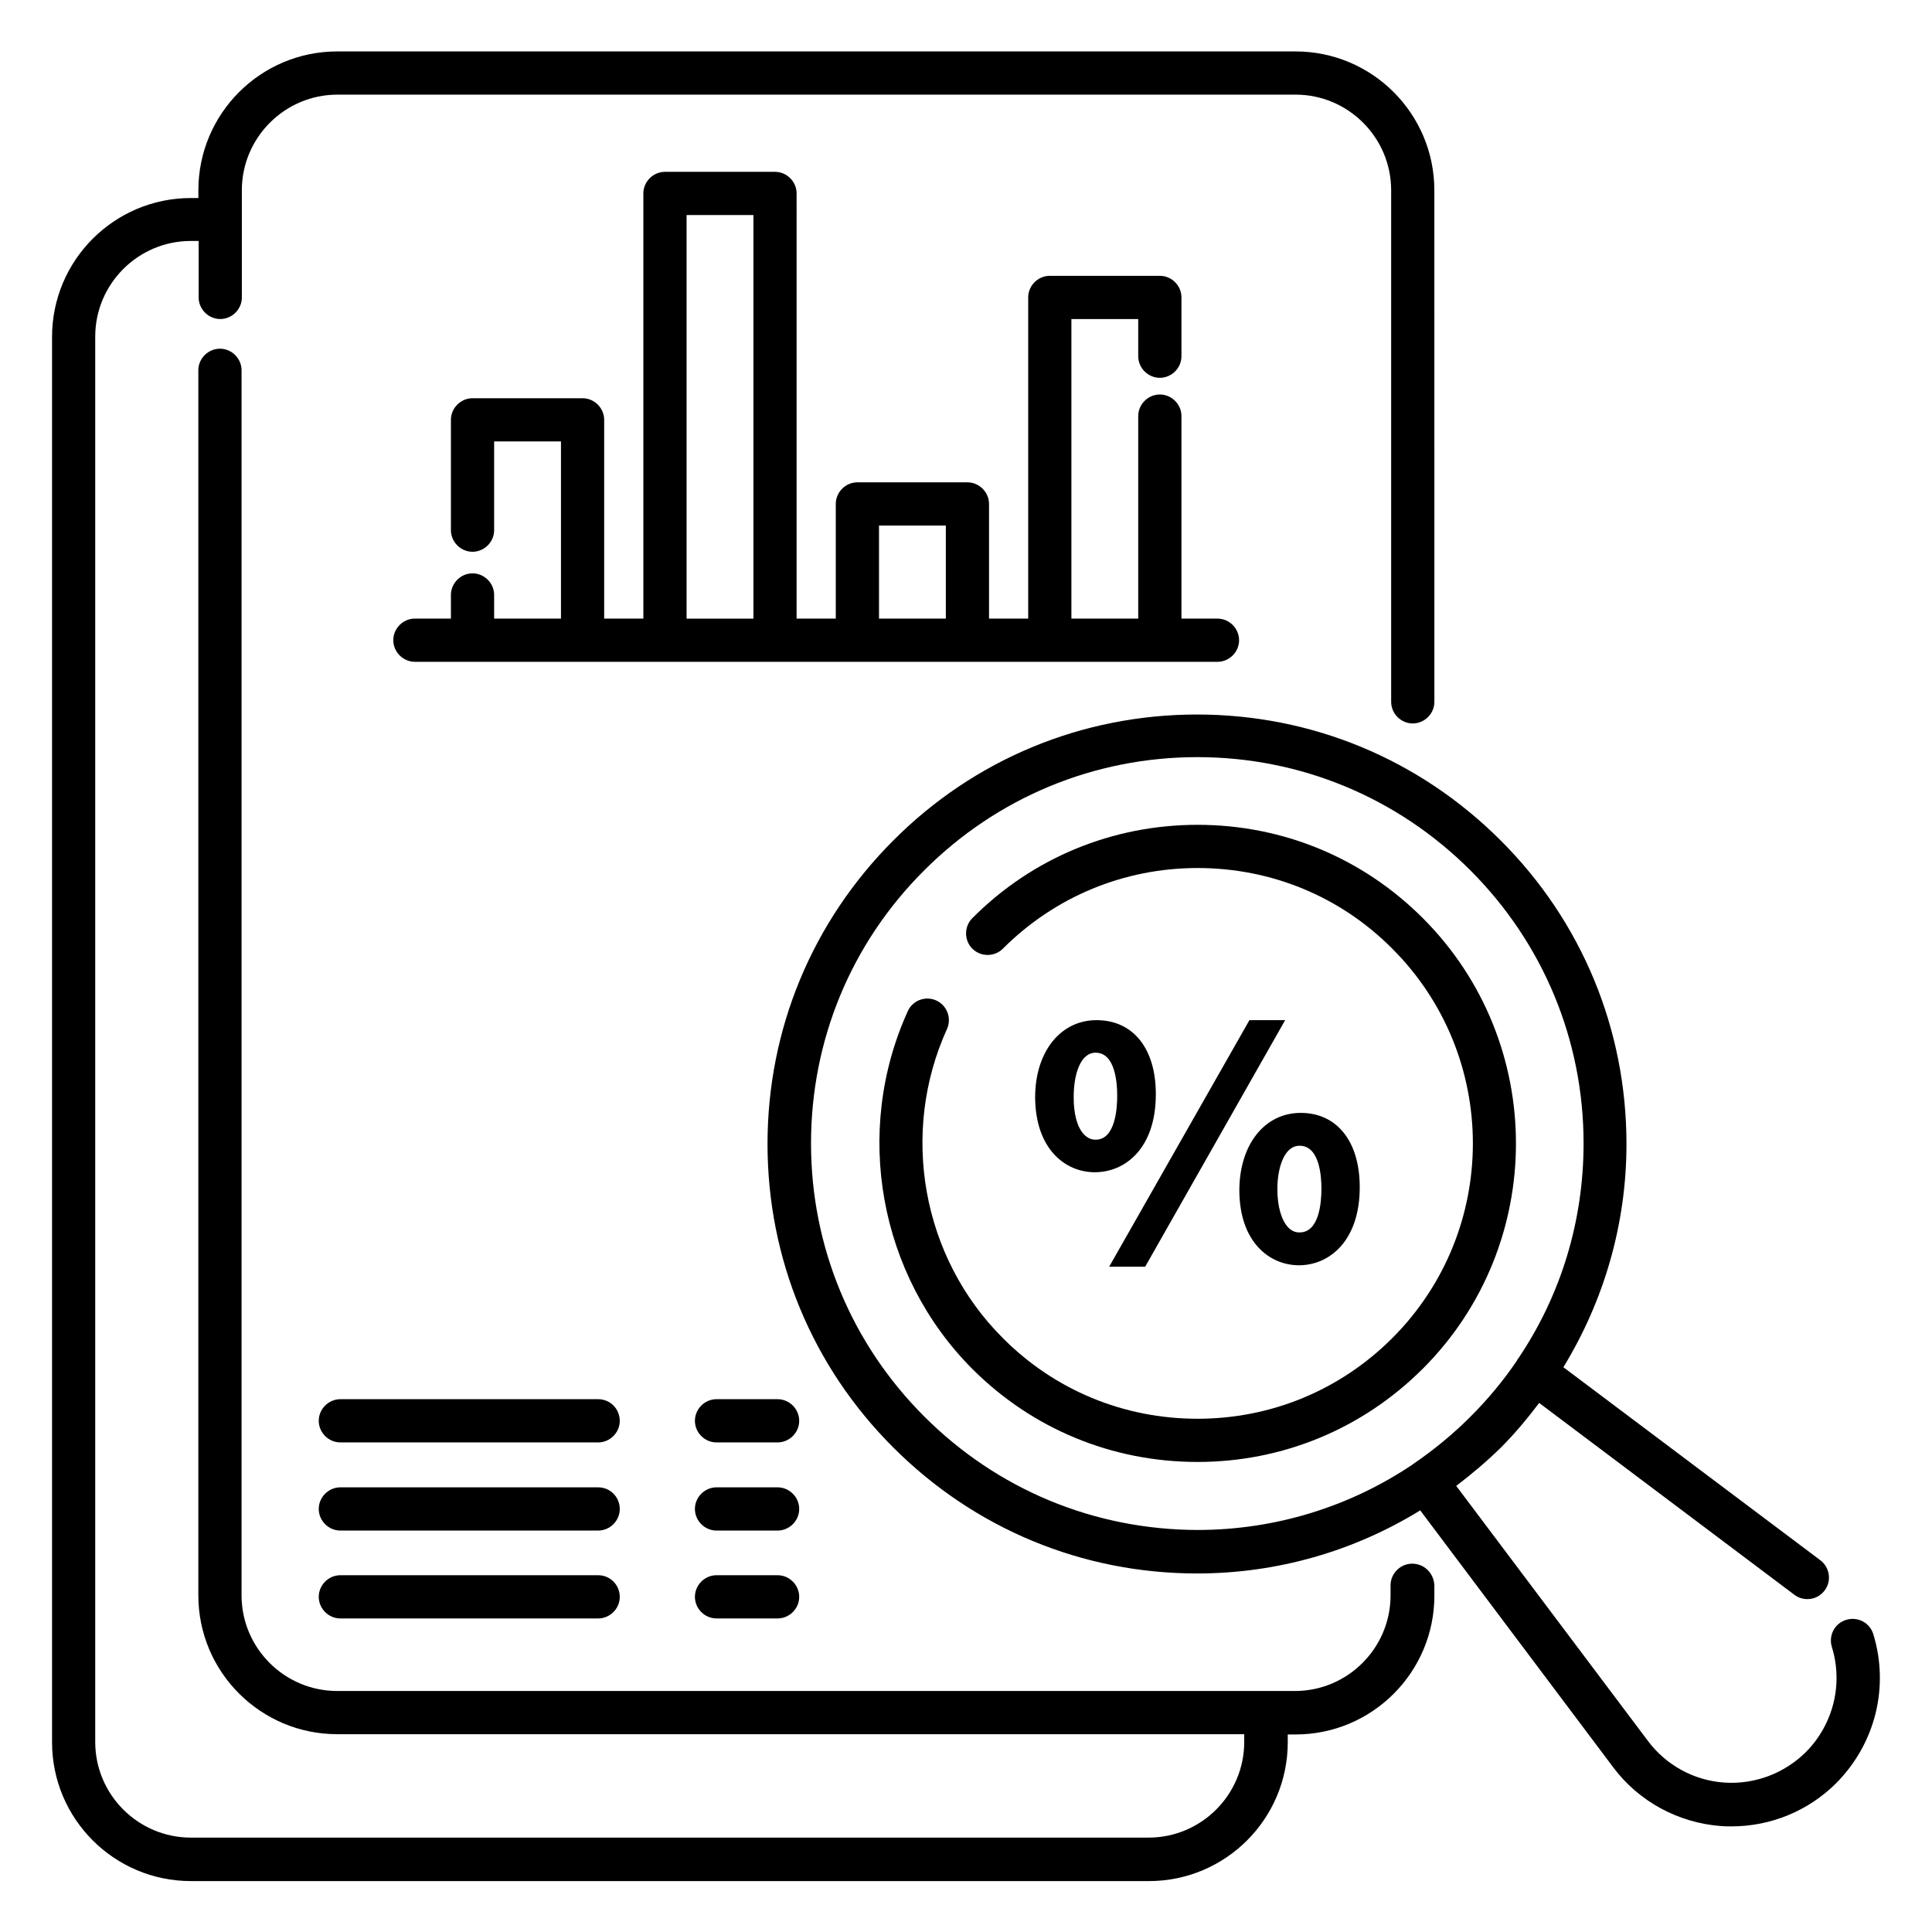
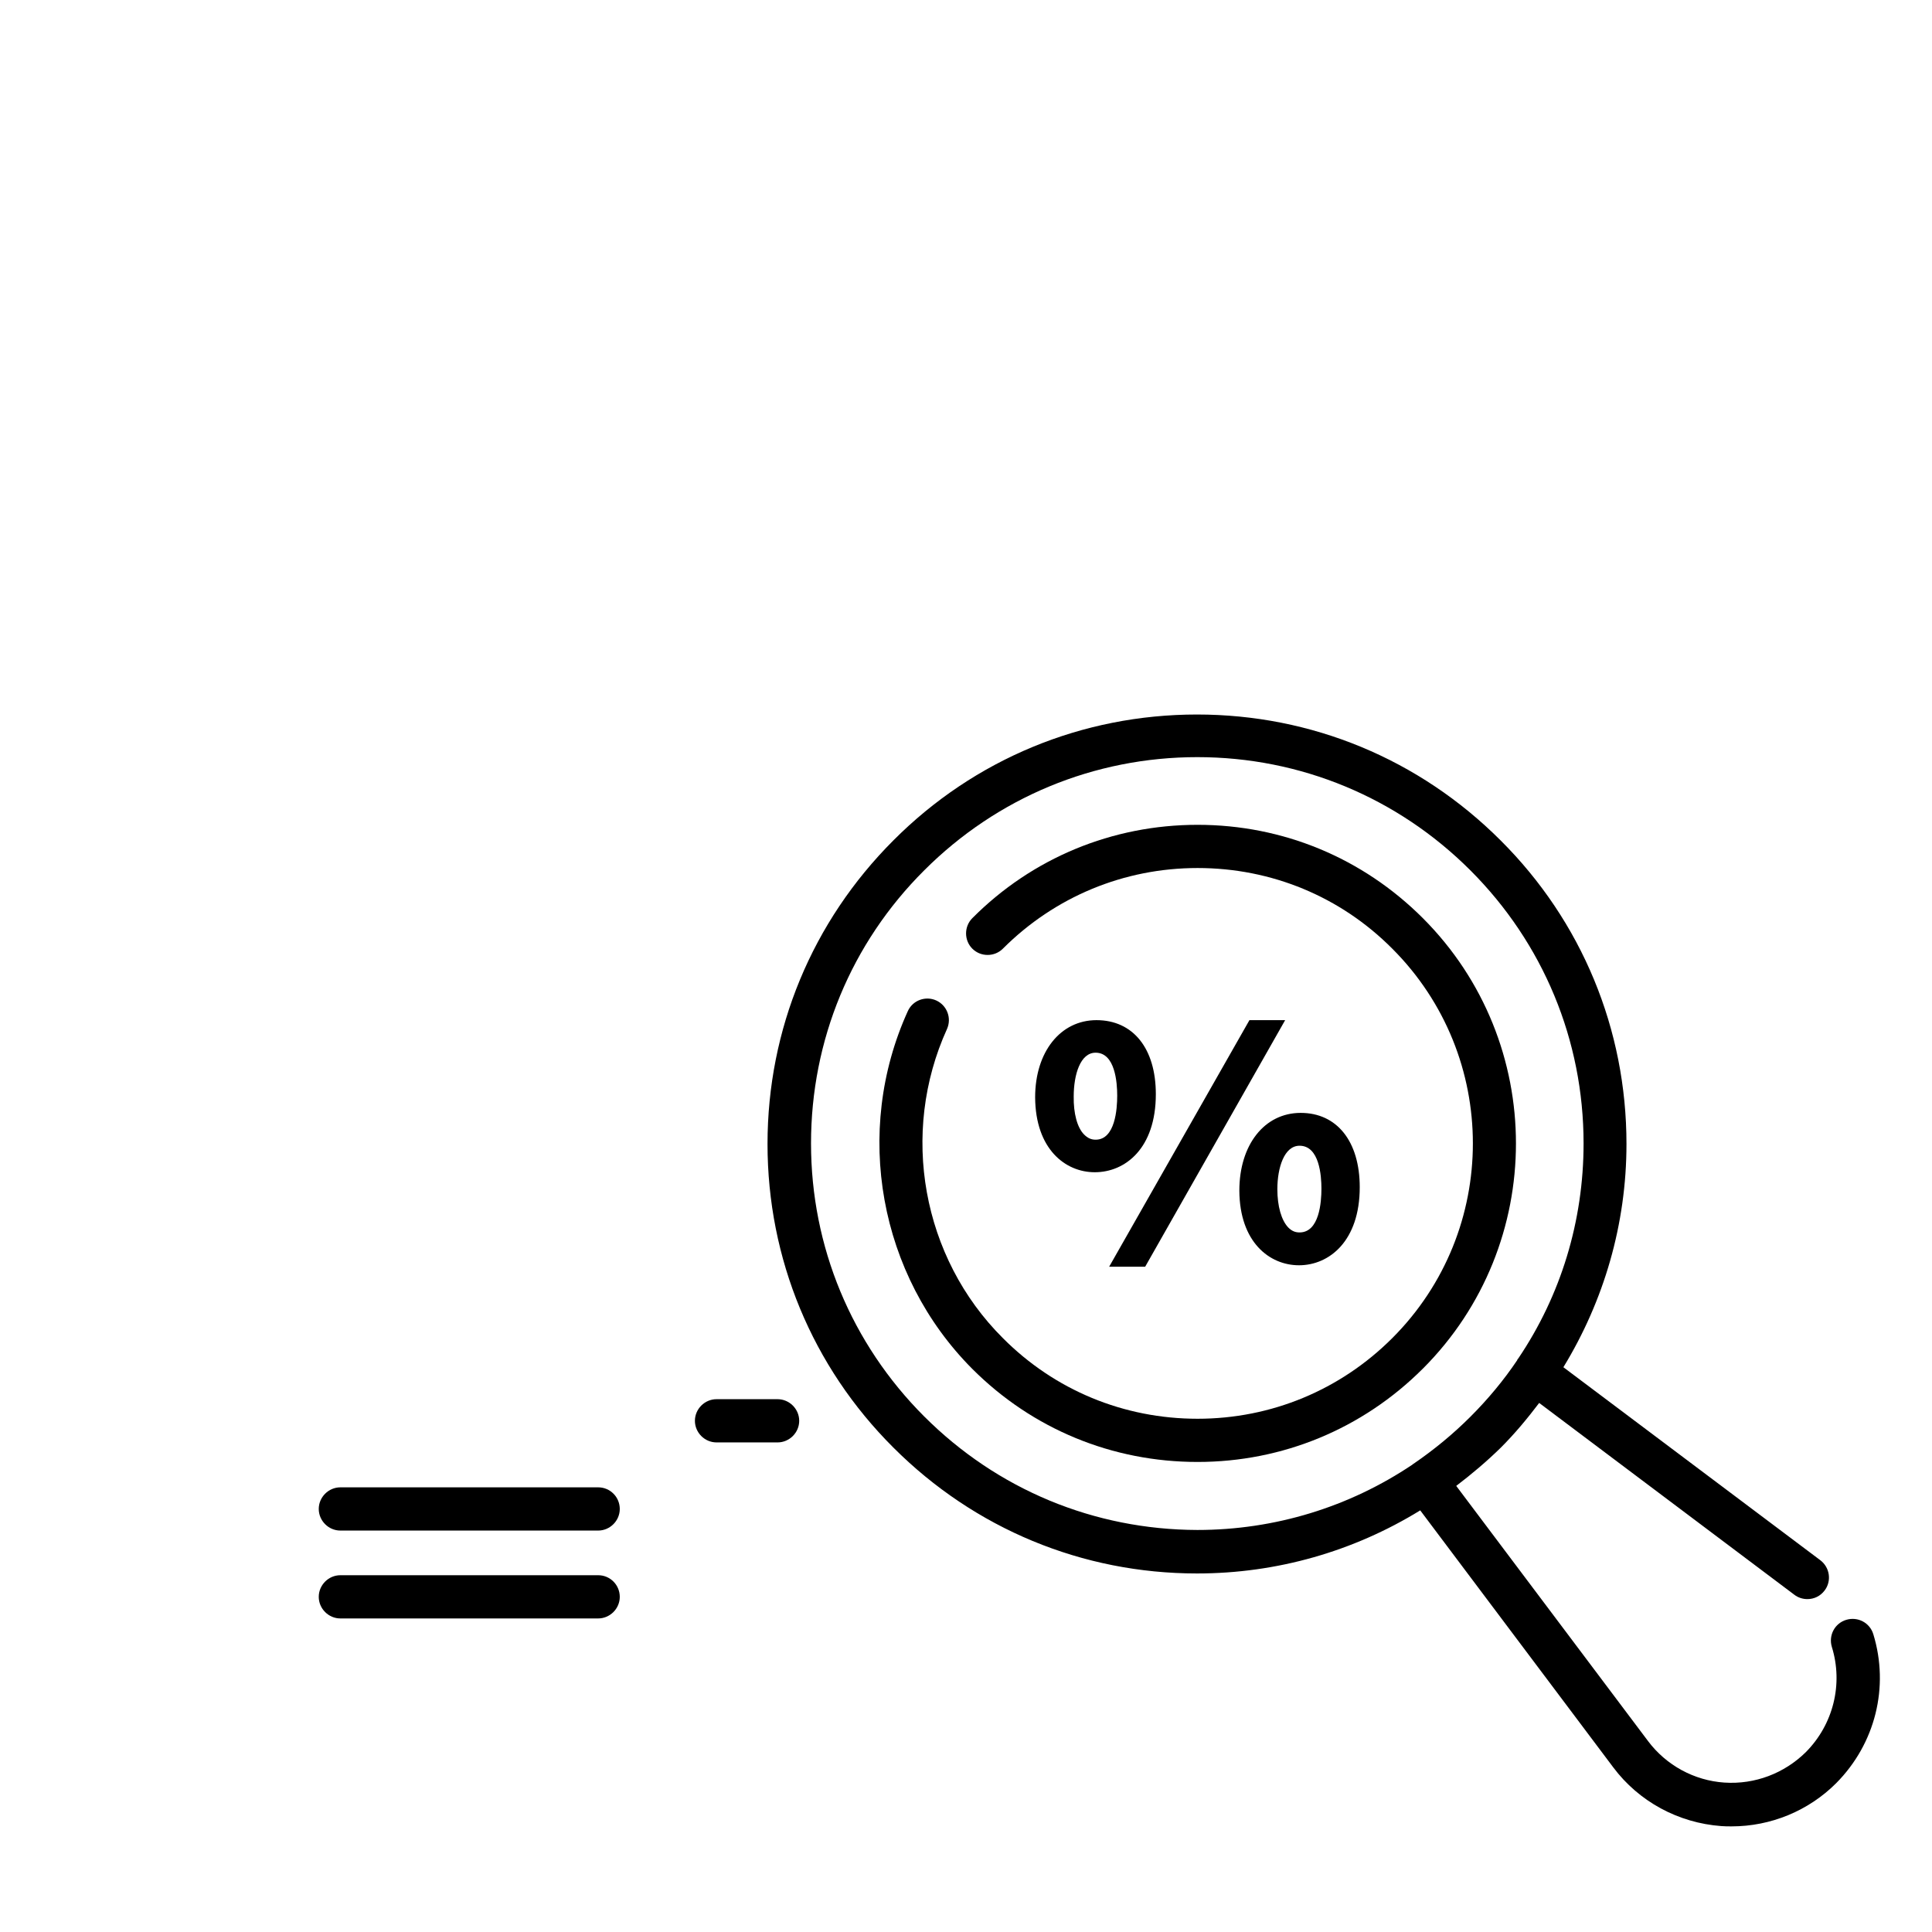
<svg xmlns="http://www.w3.org/2000/svg" fill="#000000" width="800px" height="800px" version="1.1" viewBox="144 144 512 512">
  <g>
-     <path d="m302.52 514.8h-68.32c-3.129 0-5.727 2.594-5.727 5.727 0 3.129 2.594 5.727 5.727 5.727h68.32c3.129 0 5.727-2.594 5.727-5.727-0.004-3.129-2.519-5.727-5.727-5.727z" />
    <path d="m350.07 514.8h-16.184c-3.129 0-5.727 2.594-5.727 5.727 0 3.129 2.594 5.727 5.727 5.727h16.184c3.129 0 5.727-2.594 5.727-5.727 0-3.129-2.594-5.727-5.727-5.727z" />
    <path d="m302.52 538.16h-68.32c-3.129 0-5.727 2.594-5.727 5.727 0 3.129 2.594 5.727 5.727 5.727h68.32c3.129 0 5.727-2.594 5.727-5.727-0.004-3.129-2.519-5.727-5.727-5.727z" />
-     <path d="m350.07 538.16h-16.184c-3.129 0-5.727 2.594-5.727 5.727 0 3.129 2.594 5.727 5.727 5.727h16.184c3.129 0 5.727-2.594 5.727-5.727 0-3.129-2.594-5.727-5.727-5.727z" />
    <path d="m302.52 561.45h-68.32c-3.129 0-5.727 2.594-5.727 5.727 0 3.129 2.594 5.727 5.727 5.727h68.32c3.129 0 5.727-2.594 5.727-5.727-0.004-3.129-2.519-5.727-5.727-5.727z" />
-     <path d="m350.07 561.45h-16.184c-3.129 0-5.727 2.594-5.727 5.727 0 3.129 2.594 5.727 5.727 5.727h16.184c3.129 0 5.727-2.594 5.727-5.727 0-3.129-2.594-5.727-5.727-5.727z" />
    <path d="m521.07 506.71c32.898-32.898 32.898-86.488 0-119.39-15.953-15.953-37.098-24.734-59.695-24.734-22.594 0-43.816 8.777-59.695 24.734-2.215 2.215-2.215 5.879 0 8.09 2.215 2.215 5.879 2.215 8.09 0 13.742-13.742 32.062-21.375 51.602-21.375 19.543 0 37.863 7.559 51.602 21.375 28.473 28.473 28.473 74.73 0 103.2-13.742 13.742-32.062 21.375-51.602 21.375-19.543 0-37.863-7.559-51.602-21.375-21.449-21.375-27.328-54.352-14.809-81.906 1.297-2.902 0-6.258-2.824-7.559-2.824-1.297-6.258-0.078-7.559 2.824-14.504 31.906-7.633 70 17.098 94.809 15.953 15.953 37.098 24.656 59.695 24.656 22.523 0 43.746-8.777 59.699-24.73z" />
    <path d="m640.45 577.09c-0.918-3.055-4.121-4.734-7.176-3.816-3.055 0.918-4.734 4.121-3.816 7.176 3.055 9.848 0.383 20.535-6.871 27.863-5.727 5.648-13.512 8.625-21.602 8.09-8.016-0.535-15.418-4.582-20.23-10.992l-50.84-67.633c4.121-3.129 8.09-6.488 11.832-10.152 3.742-3.742 7.023-7.711 10.152-11.832l67.633 50.84c0.992 0.762 2.215 1.145 3.434 1.145 1.754 0 3.434-0.762 4.582-2.289 1.91-2.519 1.375-6.106-1.145-8.016l-68.09-51.145c10.762-17.633 16.719-37.938 16.719-59.16 0-30.383-11.832-59.008-33.359-80.457-21.527-21.527-50.074-33.359-80.457-33.359s-59.008 11.832-80.457 33.359c-21.527 21.527-33.359 50.074-33.359 80.457s11.832 59.008 33.359 80.457c21.527 21.527 50.074 33.359 80.457 33.359 21.223 0 41.527-5.879 59.16-16.719l51.145 68.09c6.793 9.082 17.25 14.734 28.625 15.574 0.918 0.078 1.832 0.078 2.75 0.078 10.383 0 20.383-4.121 27.711-11.449 10.379-10.461 14.117-25.496 9.844-39.469zm-251.52-57.707c-19.312-19.312-30-45.039-30-72.367s10.609-53.051 30-72.367c19.312-19.312 45.039-30 72.367-30s53.051 10.688 72.367 30c19.312 19.312 30 45.039 30 72.367 0 20.609-6.031 40.305-17.328 57.023-0.078 0.078-0.078 0.078-0.152 0.152-0.078 0.078-0.078 0.152-0.078 0.23-3.586 5.344-7.785 10.383-12.441 15.039s-9.695 8.777-15.039 12.441c-0.078 0.078-0.152 0.078-0.152 0.078l-0.152 0.152c-16.719 11.223-36.41 17.328-57.023 17.328-27.328-0.078-52.977-10.691-72.367-30.078z" />
    <path d="m437.94 479.69h9.543l37.098-65.344h-9.465z" />
    <path d="m434.58 414.35c-9.543 0-16.258 8.398-16.258 20.457 0.078 13.742 8.016 19.848 15.801 19.848 8.09 0 16.184-6.336 16.184-20.688 0-12.133-6.031-19.617-15.727-19.617zm-0.23 31.68c-1.223 0-2.137-0.457-3.055-1.375-1.832-1.832-2.824-5.648-2.75-10.078 0-5.801 1.754-11.602 5.801-11.602 5.191 0 5.727 7.938 5.727 11.375 0.004 3.512-0.531 11.68-5.723 11.68z" />
    <path d="m488.24 479.31c8.016 0 16.105-6.414 16.105-20.688 0-12.137-6.031-19.695-15.648-19.695-9.617 0-16.258 8.473-16.258 20.609 0.074 13.668 8.016 19.773 15.801 19.773zm-5.727-20.152c0-5.727 1.832-11.527 5.879-11.527 5.266 0 5.801 7.938 5.801 11.375 0 3.512-0.535 11.602-5.801 11.602-1.145 0-2.062-0.383-2.977-1.297-1.832-1.906-2.902-5.648-2.902-10.152z" />
-     <path d="m466.64 319.39c3.129 0 5.727-2.594 5.727-5.727 0-3.129-2.594-5.727-5.727-5.727h-9.543v-53.664c0-3.129-2.594-5.727-5.727-5.727-3.129 0-5.727 2.594-5.727 5.727v53.664h-17.711v-79.387h17.711v9.848c0 3.129 2.594 5.727 5.727 5.727 3.129 0 5.727-2.594 5.727-5.727v-15.574c0-3.129-2.594-5.727-5.727-5.727h-29.16c-3.129 0-5.727 2.594-5.727 5.727v85.113h-10.379v-30.383c0-3.129-2.594-5.727-5.727-5.727h-29.16c-3.129 0-5.727 2.594-5.727 5.727v30.383h-10.383l0.004-112.67c0-3.129-2.594-5.727-5.727-5.727h-29.16c-3.129 0-5.727 2.594-5.727 5.727v112.67h-10.383v-52.672c0-3.129-2.594-5.727-5.727-5.727h-29.16c-3.129 0-5.727 2.594-5.727 5.727v29.234c0 3.129 2.594 5.727 5.727 5.727 3.129 0 5.727-2.594 5.727-5.727v-23.512h17.711v46.945h-17.711v-6.258c0-3.129-2.594-5.727-5.727-5.727-3.129 0-5.727 2.594-5.727 5.727v6.258h-9.543c-3.129 0-5.727 2.594-5.727 5.727 0 3.129 2.594 5.727 5.727 5.727zm-89.695-36.109h17.711v24.656h-17.711zm-50.992-82.289h17.711v106.95h-17.711z" />
-     <path d="m518.24 558.39c-3.129 0-5.727 2.594-5.727 5.727v2.672c0 13.969-11.375 25.344-25.344 25.344l-253.81-0.004c-13.969 0-25.344-11.375-25.344-25.344v-324.65c0-3.129-2.594-5.727-5.727-5.727-3.129 0-5.727 2.594-5.727 5.727v324.65c0 20.305 16.488 36.793 36.793 36.793h240.38v2.062c0 13.969-11.375 25.344-25.344 25.344h-253.81c-13.969 0-25.344-11.375-25.344-25.344v-372.44c0-13.969 11.375-25.344 25.344-25.344h2.062v14.961c0 3.129 2.594 5.727 5.727 5.727 3.129 0 5.727-2.594 5.727-5.727l-0.004-28.395c0-13.969 11.375-25.344 25.344-25.344h253.89c13.969 0 25.344 11.375 25.344 25.344v135.57c0 3.129 2.594 5.727 5.727 5.727 3.129 0 5.727-2.594 5.727-5.727l-0.008-135.57c0-20.305-16.488-36.793-36.793-36.793h-253.96c-20.305 0-36.793 16.488-36.793 36.793v2.062l-1.984-0.004c-20.305 0-36.793 16.488-36.793 36.793v372.44c0 20.305 16.488 36.793 36.793 36.793h253.89c20.305 0 36.793-16.488 36.793-36.793v-2.062h2.062c20.305 0 36.793-16.488 36.793-36.793l-0.004-2.746c-0.152-3.203-2.672-5.723-5.875-5.723z" />
  </g>
</svg>